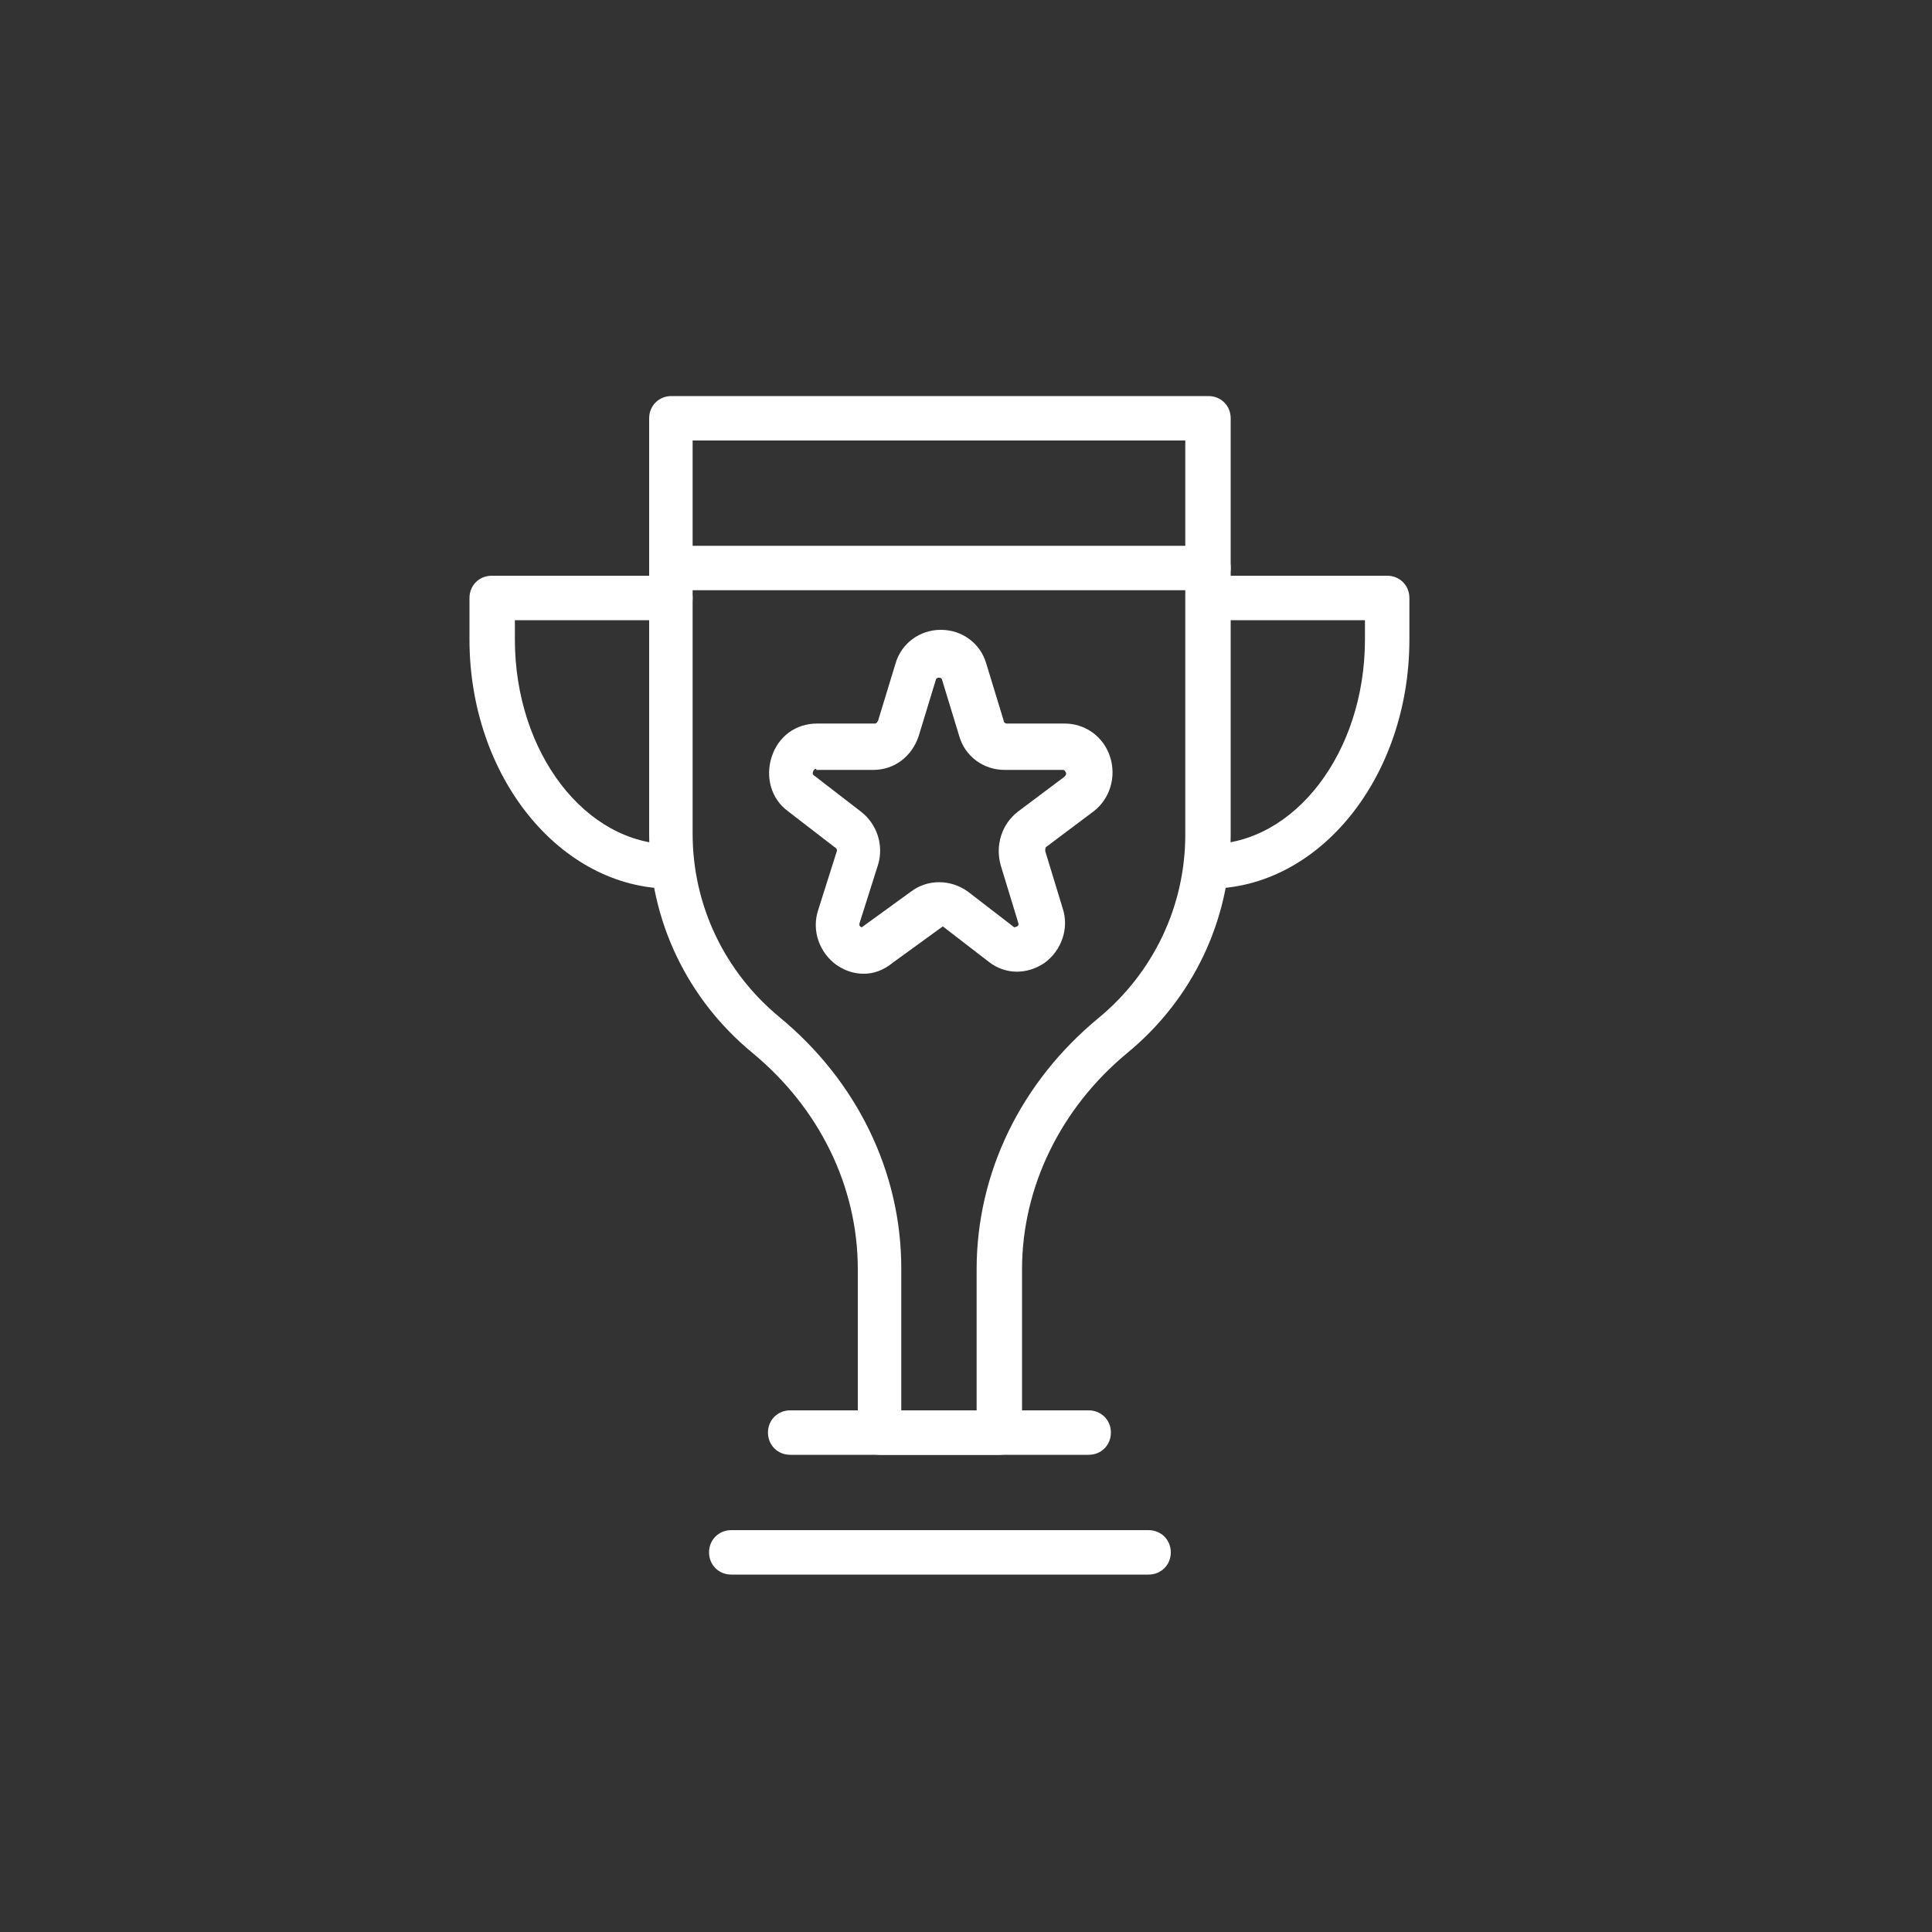
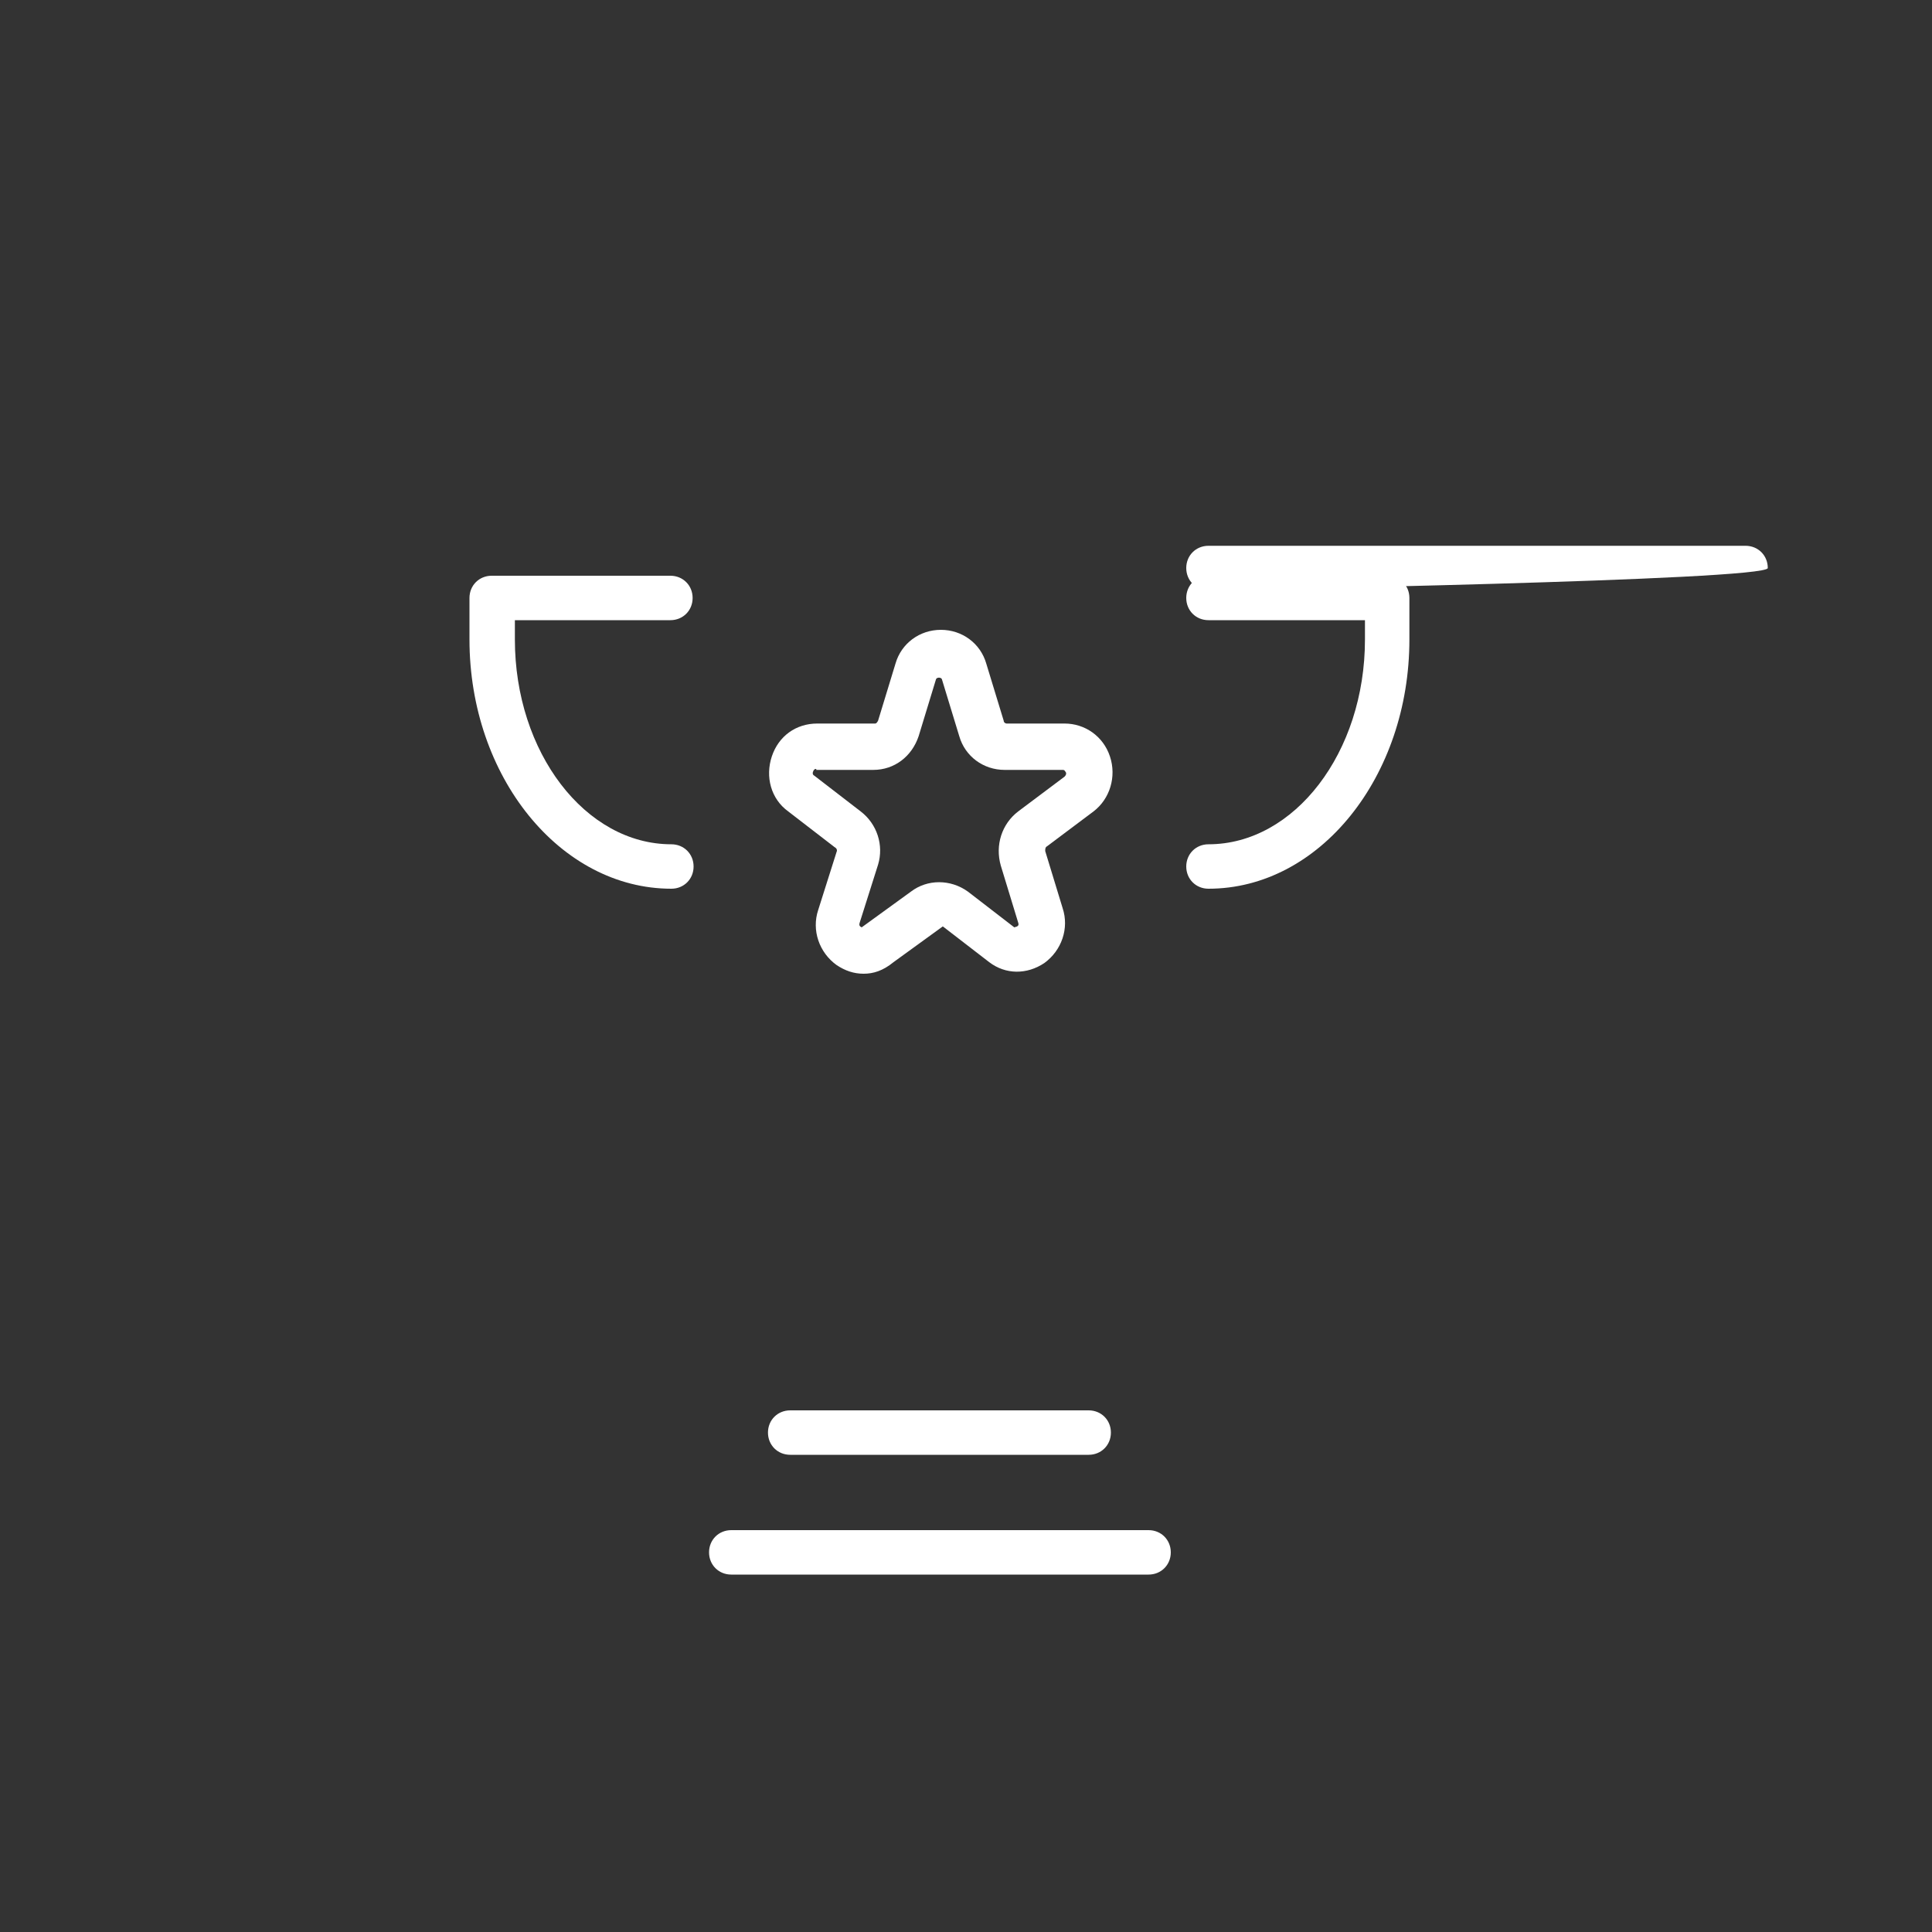
<svg xmlns="http://www.w3.org/2000/svg" version="1.1" id="Layer_1" x="0px" y="0px" viewBox="0 0 200 200" style="enable-background:new 0 0 200 200;" xml:space="preserve">
  <rect x="0" y="0" width="200" height="200" fill="#333333" stroke="none" />
  <style type="text/css">
	.st0{clip-path:url(#SVGID_2_);fill:#00ADEE;}
	.st1{fill:#00ADEE;}
	.st2{clip-path:url(#SVGID_4_);fill:#00ADEE;}
	.st3{clip-path:url(#SVGID_6_);fill:#00ADEE;}
	.st4{clip-path:url(#SVGID_8_);fill:#00ADEE;}
	.st5{clip-path:url(#SVGID_10_);fill:#00ADEE;}
	.st6{clip-path:url(#SVGID_12_);fill:none;stroke:#00ADEE;stroke-width:4;}
	
		.st7{clip-path:url(#SVGID_12_);fill:none;stroke:#00ADEE;stroke-width:4.665;stroke-linecap:round;stroke-linejoin:round;stroke-miterlimit:10;}
	
		.st8{clip-path:url(#SVGID_14_);fill:none;stroke:#00ADEE;stroke-width:4.448;stroke-linecap:round;stroke-linejoin:round;stroke-miterlimit:10;}
	.st9{clip-path:url(#SVGID_16_);fill:#00ADEE;}
	.st10{clip-path:url(#SVGID_18_);fill:#00ADEE;}
	.st11{clip-path:url(#SVGID_18_);fill:#FFFFFF;}
	.st12{clip-path:url(#SVGID_18_);fill:none;stroke:#00ADEE;stroke-width:4;}
	.st13{fill:none;stroke:#00ADEE;stroke-width:4;}
	.st14{fill:none;stroke:#FFFFFF;stroke-width:4.706;stroke-linecap:round;stroke-linejoin:round;stroke-miterlimit:10;}
	.st15{fill:none;stroke:#FFFFFF;stroke-width:4.949;stroke-linecap:round;stroke-linejoin:round;stroke-miterlimit:10;}
	.st16{fill:none;stroke:#FFFFFF;stroke-width:5.132;stroke-linecap:round;stroke-linejoin:round;stroke-miterlimit:10;}
	.st17{fill:none;stroke:#FFFFFF;stroke-width:6.046;stroke-linecap:round;stroke-linejoin:round;stroke-miterlimit:10;}
	.st18{clip-path:url(#SVGID_20_);fill:#00ADEE;}
	.st19{clip-path:url(#SVGID_22_);fill:#00ADEE;}
	.st20{clip-path:url(#SVGID_24_);fill:#00ADEE;}
	.st21{clip-path:url(#SVGID_26_);fill:#00ADEE;}
	.st22{fill:#FFFFFF;}
</style>
  <g>
    <g>
      <path class="st22" d="M112.7,150.6H81.8c-1.3,0-2.3-1-2.3-2.3c0-1.3,1-2.3,2.3-2.3h30.9c1.3,0,2.3,1,2.3,2.3    C115,149.6,114,150.6,112.7,150.6z" />
    </g>
    <g>
      <path class="st22" d="M118.9,163H75.7c-1.3,0-2.3-1-2.3-2.3c0-1.3,1-2.3,2.3-2.3h43.2c1.3,0,2.3,1,2.3,2.3    C121.2,162,120.2,163,118.9,163z" />
    </g>
    <g>
-       <path class="st22" d="M125.1,61.1H69.5c-1.3,0-2.3-1-2.3-2.3s1-2.3,2.3-2.3h55.6c1.3,0,2.3,1,2.3,2.3S126.4,61.1,125.1,61.1z" />
+       <path class="st22" d="M125.1,61.1c-1.3,0-2.3-1-2.3-2.3s1-2.3,2.3-2.3h55.6c1.3,0,2.3,1,2.3,2.3S126.4,61.1,125.1,61.1z" />
    </g>
    <g>
-       <path class="st22" d="M103.5,150.6H91.1c-1.3,0-2.3-1-2.3-2.3v-16.9c0-8.6-4-16.7-10.9-22.4c-6.8-5.6-10.7-13.8-10.7-22.6V43.3    c0-1.3,1-2.3,2.3-2.3h55.6c1.3,0,2.3,1,2.3,2.3v43.1c0,8.8-3.9,17-10.7,22.6c-6.9,5.7-10.9,13.9-10.9,22.4v16.9    C105.8,149.6,104.7,150.6,103.5,150.6z M93.4,146h7.7v-14.6c0-10,4.6-19.4,12.6-26c5.7-4.7,9-11.6,9-19V45.6h-51v40.7    c0,7.4,3.3,14.3,9,19c8,6.6,12.6,16,12.6,26V146z" />
-     </g>
+       </g>
    <g>
      <path class="st22" d="M89.4,100.8c-1,0-1.9-0.3-2.8-0.9c-1.8-1.3-2.6-3.6-1.9-5.7l1.9-6c0.1-0.2,0-0.4-0.2-0.5l-4.8-3.7    c-1.8-1.3-2.4-3.6-1.7-5.7c0.7-2.1,2.5-3.4,4.7-3.4h6c0.1,0,0.2-0.1,0.3-0.3l1.8-5.9c0.6-2.1,2.5-3.5,4.7-3.5s4.1,1.4,4.7,3.5    l1.8,5.9c0,0.2,0.2,0.3,0.3,0.3h6c2.1,0,4,1.3,4.7,3.4c0.7,2.1,0,4.4-1.7,5.7l-4.8,3.6c-0.2,0.1-0.2,0.3-0.2,0.5l1.8,5.9    c0.7,2.1-0.1,4.4-1.9,5.7c-1.8,1.2-4,1.2-5.7-0.1l-4.8-3.7l-5.1,3.7C91.4,100.5,90.4,100.8,89.4,100.8z M84.5,79.6    c-0.1,0-0.2,0-0.3,0.2c-0.1,0.2-0.1,0.4,0.1,0.5l4.8,3.7c1.7,1.3,2.4,3.5,1.8,5.5l-1.9,6c-0.1,0.3,0,0.4,0.2,0.5l5.1-3.7    c1.7-1.3,4.1-1.3,5.9,0l4.8,3.7c0.4-0.1,0.5-0.2,0.4-0.5l-1.8-5.9c-0.6-2.1,0.1-4.3,1.8-5.6l4.8-3.6c0.2-0.2,0.2-0.4,0.1-0.5    c-0.1-0.2-0.2-0.2-0.3-0.2h-6c-2.2,0-4.1-1.4-4.7-3.5l-1.8-5.9c-0.1-0.2-0.5-0.2-0.6,0l0,0l-1.8,5.9c-0.7,2.1-2.5,3.5-4.7,3.5    H84.5z M94.8,69.5L94.8,69.5L94.8,69.5z" />
    </g>
    <g>
      <path class="st22" d="M69.5,92C58,92,48.6,80.4,48.6,66.2v-4.3c0-1.3,1-2.3,2.3-2.3h18.5c1.3,0,2.3,1,2.3,2.3c0,1.3-1,2.3-2.3,2.3    H53.3v2c0,11.7,7.3,21.2,16.2,21.2c1.3,0,2.3,1,2.3,2.3S70.8,92,69.5,92z" />
    </g>
    <g>
      <path class="st22" d="M125.1,92c-1.3,0-2.3-1-2.3-2.3s1-2.3,2.3-2.3c8.9,0,16.2-9.5,16.2-21.2v-2h-16.2c-1.3,0-2.3-1-2.3-2.3    c0-1.3,1-2.3,2.3-2.3h18.5c1.3,0,2.3,1,2.3,2.3v4.3C145.9,80.4,136.6,92,125.1,92z" />
    </g>
  </g>
</svg>